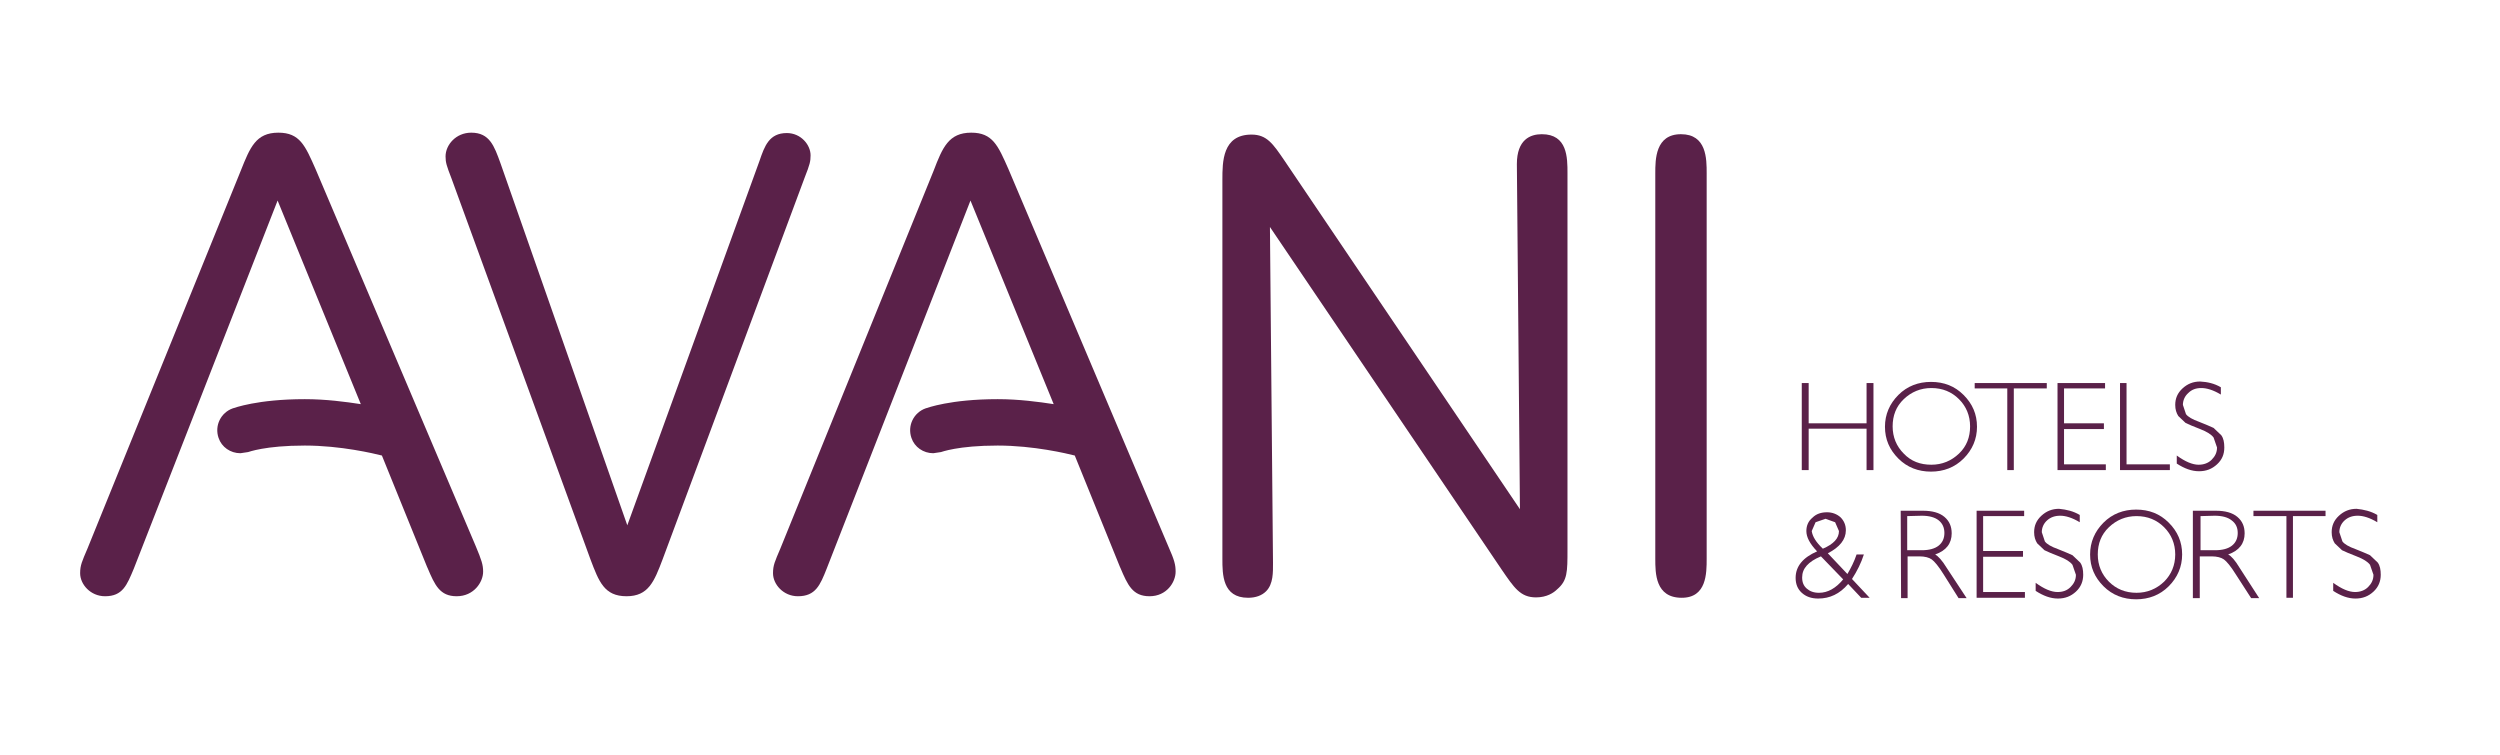
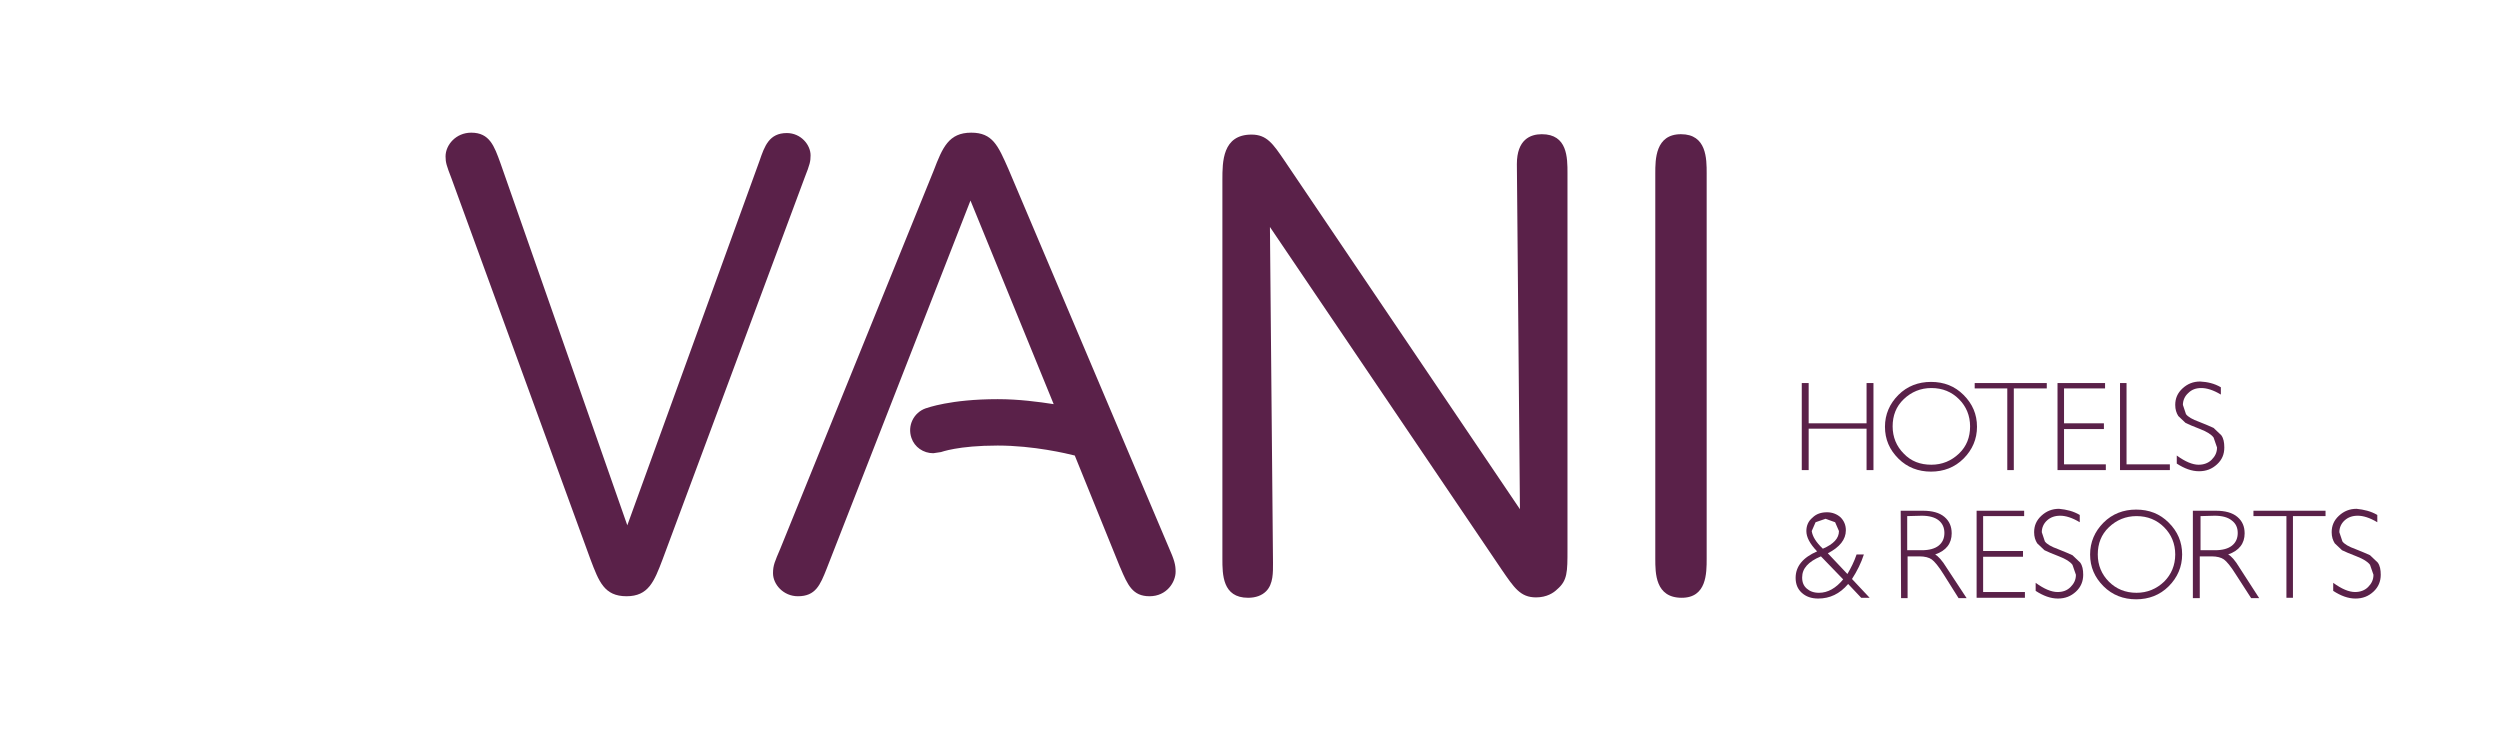
<svg xmlns="http://www.w3.org/2000/svg" version="1.1" id="layer" x="0px" y="0px" viewBox="0 0 652 197" style="enable-background:new 0 0 652 197;" xml:space="preserve">
  <style type="text/css"> .st0{fill:#5A2149;} </style>
  <polyline class="st0" points="488.6,99.9 488.6,122.6 486.8,122.6 486.8,111.8 471.7,111.8 471.7,122.6 469.9,122.6 469.9,99.9 471.7,99.9 471.7,110.4 486.8,110.4 486.8,99.9 " />
  <path class="st0" d="M503.7,121.2c2.8,0,5.2-1,7.2-2.9s2.9-4.3,2.9-7.1c0-2.8-1-5.2-2.9-7.1s-4.3-2.9-7.2-2.9c-2.8,0-5.2,1-7.2,2.9 s-2.9,4.3-2.9,7.1c0,2.8,1,5.2,2.9,7.1C498.4,120.3,500.8,121.2,503.7,121.2 M503.6,99.6c3.4,0,6.2,1.1,8.5,3.4 c2.3,2.3,3.5,5,3.5,8.3c0,3.2-1.2,6-3.5,8.3s-5.2,3.4-8.5,3.4s-6.2-1.1-8.5-3.4s-3.5-5-3.5-8.3c0-3.2,1.2-6,3.5-8.3 C497.4,100.7,500.3,99.6,503.6,99.6" />
  <polyline class="st0" points="533.8,99.9 533.8,101.3 525.2,101.3 525.2,122.6 523.5,122.6 523.5,101.3 515,101.3 515,99.9 " />
  <polyline class="st0" points="549,99.9 549,101.3 538.3,101.3 538.3,110.4 548.7,110.4 548.7,111.9 538.3,111.9 538.3,121.1 549.2,121.1 549.2,122.6 536.6,122.6 536.6,99.9 " />
  <polyline class="st0" points="554.6,99.9 554.6,121.1 565.9,121.1 565.9,122.6 552.9,122.6 552.9,99.9 " />
  <path class="st0" d="M579.2,101v1.9c-2-1.2-3.7-1.7-5.1-1.7c-1.4,0-2.5,0.4-3.4,1.3c-0.9,0.8-1.4,1.9-1.4,3.1l0.8,2.4 c0.5,0.7,1.7,1.4,3.4,2c1.7,0.7,3,1.2,3.8,1.6l2,1.9c0.6,0.8,0.8,1.9,0.8,3.2c0,1.8-0.6,3.2-1.9,4.4c-1.3,1.2-2.8,1.8-4.7,1.8 s-3.8-0.7-5.8-2v-2.1c2.2,1.6,4.1,2.4,5.7,2.4c1.3,0,2.5-0.4,3.4-1.3s1.4-1.9,1.4-3.2l-0.9-2.6c-0.6-0.8-1.7-1.5-3.5-2.2 s-3-1.2-3.8-1.6l-1.9-1.8c-0.5-0.8-0.8-1.7-0.8-2.9c0-1.7,0.6-3.1,1.9-4.3c1.3-1.2,2.8-1.8,4.6-1.8C575.7,99.6,577.5,100,579.2,101" />
  <path class="st0" d="M475.4,143.1c2.8-1.2,4.2-2.7,4.2-4.6l-1-2.3l-2.5-0.9l-2.6,0.9l-1,2.3C472.7,139.9,473.6,141.4,475.4,143.1 M480.7,151.1l-5.8-6c-1.7,0.7-2.9,1.5-3.7,2.4c-0.8,0.9-1.2,1.9-1.2,3.1c0,1.3,0.4,2.2,1.2,2.9c0.8,0.7,1.8,1.1,3.2,1.1 C476.7,154.6,478.8,153.4,480.7,151.1 M484.2,144.6h1.9c-0.7,2.2-1.8,4.4-3.1,6.4l4.6,4.9h-2.2l-3.4-3.6c-2.2,2.6-4.8,3.8-7.8,3.8 c-1.8,0-3.2-0.5-4.3-1.5c-1.1-1-1.6-2.3-1.6-3.9c0-3,1.9-5.3,5.6-6.9c-1.9-2-2.8-3.7-2.8-5.3c0-1.4,0.5-2.6,1.6-3.5 c1-1,2.3-1.4,3.8-1.4c1.4,0,2.6,0.5,3.5,1.3c0.9,0.9,1.4,2,1.4,3.4c0,2.4-1.6,4.4-4.7,6l5.1,5.4 C482.7,148.2,483.6,146.4,484.2,144.6" />
  <path class="st0" d="M497.4,134.6v8.9h3.8c1.9,0,3.4-0.4,4.4-1.2c1-0.8,1.5-1.9,1.5-3.3s-0.5-2.5-1.5-3.3s-2.5-1.2-4.4-1.2 M495.7,133.2h5.8c2.4,0,4.3,0.5,5.6,1.6c1.3,1.1,1.9,2.5,1.9,4.3c0,2.6-1.4,4.5-4.3,5.5c0.7,0.4,1.8,1.5,3,3.5l5.2,7.9h-2.1 l-3.9-6.2c-1.3-2.1-2.4-3.4-3.1-3.9s-1.8-0.8-3.2-0.8h-3.1V156h-1.7L495.7,133.2L495.7,133.2z" />
  <polyline class="st0" points="527.9,133.2 527.9,134.6 517.2,134.6 517.2,143.7 527.6,143.7 527.6,145.2 517.2,145.2 517.2,154.4 528.1,154.4 528.1,155.9 515.5,155.9 515.5,133.2 " />
  <path class="st0" d="M542.4,134.3v1.9c-2-1.2-3.7-1.7-5.1-1.7c-1.4,0-2.5,0.4-3.4,1.2c-0.9,0.8-1.4,1.9-1.4,3.1l0.8,2.4 c0.5,0.7,1.7,1.4,3.4,2c1.7,0.7,3,1.2,3.8,1.6l2,1.9c0.6,0.8,0.8,1.9,0.8,3.2c0,1.7-0.6,3.2-1.9,4.4c-1.3,1.2-2.8,1.8-4.7,1.8 s-3.8-0.7-5.8-2V152c2.2,1.6,4.1,2.4,5.7,2.4c1.4,0,2.5-0.4,3.4-1.3s1.4-1.9,1.4-3.2l-0.9-2.6c-0.6-0.8-1.7-1.5-3.5-2.2 s-3-1.2-3.8-1.6l-1.9-1.8c-0.5-0.8-0.8-1.7-0.8-2.9c0-1.7,0.6-3.1,1.9-4.3c1.3-1.2,2.8-1.8,4.6-1.8 C539,132.9,540.7,133.3,542.4,134.3" />
  <path class="st0" d="M557.2,154.6c2.8,0,5.2-1,7.2-2.9c1.9-1.9,2.9-4.3,2.9-7.1c0-2.8-1-5.2-2.9-7.1s-4.3-2.9-7.2-2.9 c-2.8,0-5.2,1-7.2,2.9s-2.9,4.3-2.9,7.1c0,2.8,1,5.2,2.9,7.1S554.3,154.6,557.2,154.6 M557.1,132.9c3.4,0,6.2,1.1,8.5,3.4 s3.5,5,3.5,8.3c0,3.2-1.2,6-3.5,8.3s-5.2,3.4-8.5,3.4s-6.2-1.1-8.5-3.4s-3.5-5-3.5-8.3c0-3.2,1.2-6,3.5-8.3 C550.9,134,553.8,132.9,557.1,132.9" />
  <path class="st0" d="M573.9,134.6v8.9h3.8c1.9,0,3.4-0.4,4.4-1.2c1-0.8,1.5-1.9,1.5-3.3s-0.5-2.5-1.6-3.3c-1-0.8-2.5-1.2-4.4-1.2 M572.1,133.2h5.8c2.4,0,4.3,0.5,5.6,1.6s1.9,2.5,1.9,4.3c0,2.6-1.4,4.5-4.3,5.5c0.8,0.4,1.8,1.5,3,3.5l5.1,7.9h-2.1l-4-6.2 c-1.3-2.1-2.4-3.4-3.1-3.9c-0.7-0.5-1.8-0.8-3.2-0.8h-3.1V156h-1.8v-22.8H572.1z" />
  <polyline class="st0" points="606.5,133.2 606.5,134.6 598,134.6 598,155.9 596.3,155.9 596.3,134.6 587.7,134.6 587.7,133.2 " />
  <path class="st0" d="M620,134.3v1.9c-2-1.2-3.7-1.7-5.1-1.7c-1.4,0-2.5,0.4-3.4,1.2c-0.9,0.8-1.4,1.9-1.4,3.1l0.8,2.4 c0.5,0.7,1.7,1.4,3.4,2c1.7,0.7,3,1.2,3.8,1.6l2,1.9c0.6,0.8,0.8,1.9,0.8,3.2c0,1.7-0.6,3.2-1.9,4.4c-1.3,1.2-2.8,1.8-4.7,1.8 s-3.8-0.7-5.8-2V152c2.2,1.6,4.1,2.4,5.7,2.4c1.3,0,2.5-0.4,3.4-1.3s1.4-1.9,1.4-3.2l-0.9-2.6c-0.6-0.8-1.7-1.5-3.5-2.2 s-3-1.2-3.8-1.6l-1.9-1.8c-0.5-0.8-0.8-1.7-0.8-2.9c0-1.7,0.6-3.1,1.9-4.3c1.3-1.2,2.8-1.8,4.6-1.8 C616.5,132.9,618.3,133.3,620,134.3" />
  <path class="st0" d="M205.2,34.7c-4.6,0-5.8,3.4-7.1,7.2L163.6,137l-33.1-94.5c-1.6-4.4-2.8-7.9-7.6-7.9c-4,0-6.7,3.2-6.7,6.2 c0,1.6,0.3,2.5,1.5,5.6l36.3,99.5c2.2,5.8,3.6,9.6,9.4,9.6c5.7,0,7.2-3.8,9.4-9.6l37.1-99.7c1.3-3.3,1.5-4.1,1.5-5.7 C211.4,37.8,208.9,34.7,205.2,34.7" />
-   <path class="st0" d="M82.3,44.1c-2.7-6.1-4.1-9.5-9.7-9.5c-5.9,0-7.4,3.9-9.8,9.9l-40,98.6c-1.4,3.3-1.9,4.3-1.9,6.4 c0,2.9,2.7,6,6.5,6c4.6,0,5.7-2.9,7.5-7.2l37.5-96l21.7,53.1c-3.9-0.6-9.1-1.3-14.6-1.3c-12.4,0-18.4,2.3-18.8,2.4 c-3.1,1.1-4.8,4.5-3.7,7.7c0.8,2.4,3.1,4,5.7,4l2-0.3c0.1,0,4.4-1.7,14.8-1.7c9.4,0,18.1,2.1,20.1,2.6l11.8,29.1l0.1,0.2 c1.9,4.5,3.2,7.4,7.6,7.4c4.5,0,6.9-3.7,6.9-6.4c0-1.8-0.4-3-1.9-6.6" />
  <path class="st0" d="M402.1,35c-3,0-6.5,1.4-6.5,7.8l0.8,90L335,41.9c-3-4.4-4.6-6.8-8.6-6.8c-7.6,0-7.6,7.1-7.6,11.8v98.8 c0,4.1,0,10.2,6.7,10.2c2,0,3.6-0.6,4.7-1.7c1.9-1.9,1.8-5,1.8-7.4l-0.8-87.6l60.4,89.3c3.3,4.8,4.9,7.3,9,7.3 c2.8,0,4.6-1.2,5.5-2.1c2.7-2.3,2.7-4.5,2.7-10.4V45.2C408.8,41.1,408.8,35,402.1,35" />
  <path class="st0" d="M438.4,35c-6.7,0-6.7,6.6-6.7,10.2v100.5c0,3.8,0,10.2,6.9,10.2c6.5,0,6.5-6.4,6.5-10.2V45.2 C445.1,41.4,445.1,35,438.4,35" />
  <path class="st0" d="M263,44.1c-2.7-6.1-4.1-9.5-9.7-9.5c-5.9,0-7.5,3.9-9.8,9.9l-40,98.6c-1.4,3.3-1.9,4.3-1.9,6.4 c0,2.9,2.7,6,6.5,6c4.6,0,5.8-2.9,7.5-7.2l37.5-96l21.7,53.1c-3.9-0.6-9.1-1.3-14.6-1.3c-12.4,0-18.4,2.3-18.8,2.4 c-3.1,1.1-4.8,4.5-3.7,7.7c0.8,2.4,3.1,4,5.7,4l2-0.3c0.1,0,4.4-1.7,14.8-1.7c9.4,0,18.1,2.1,20.1,2.6l11.8,29.1l0.1,0.2 c1.9,4.5,3.2,7.4,7.6,7.4c4.5,0,6.8-3.7,6.8-6.4c0-1.8-0.3-3-1.9-6.6" />
</svg>